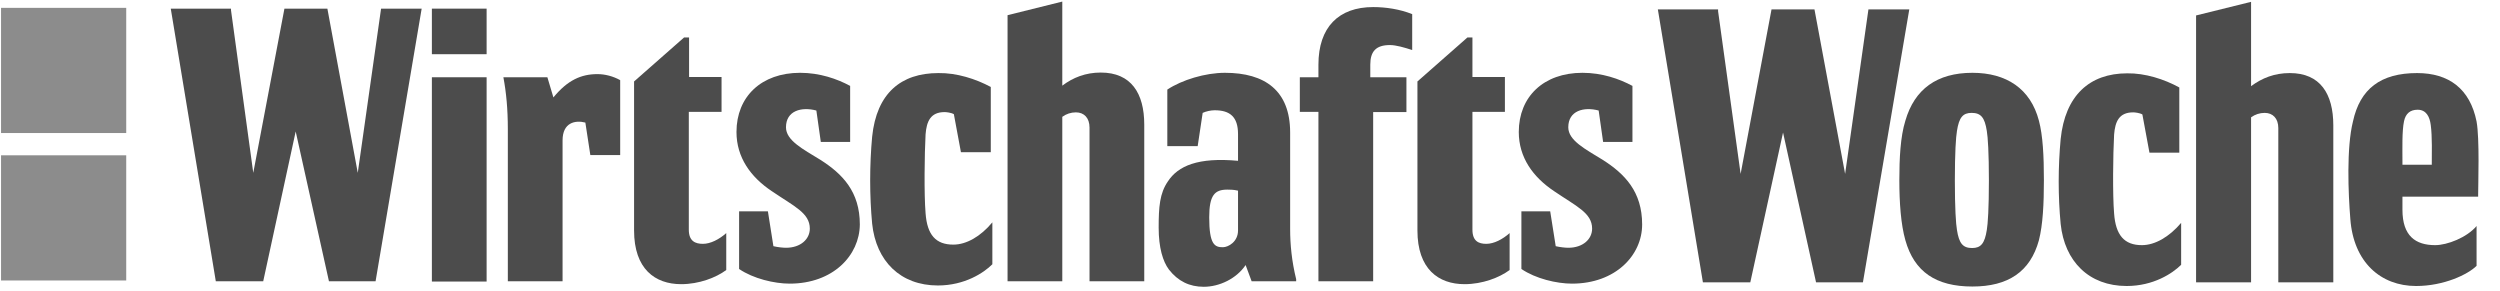
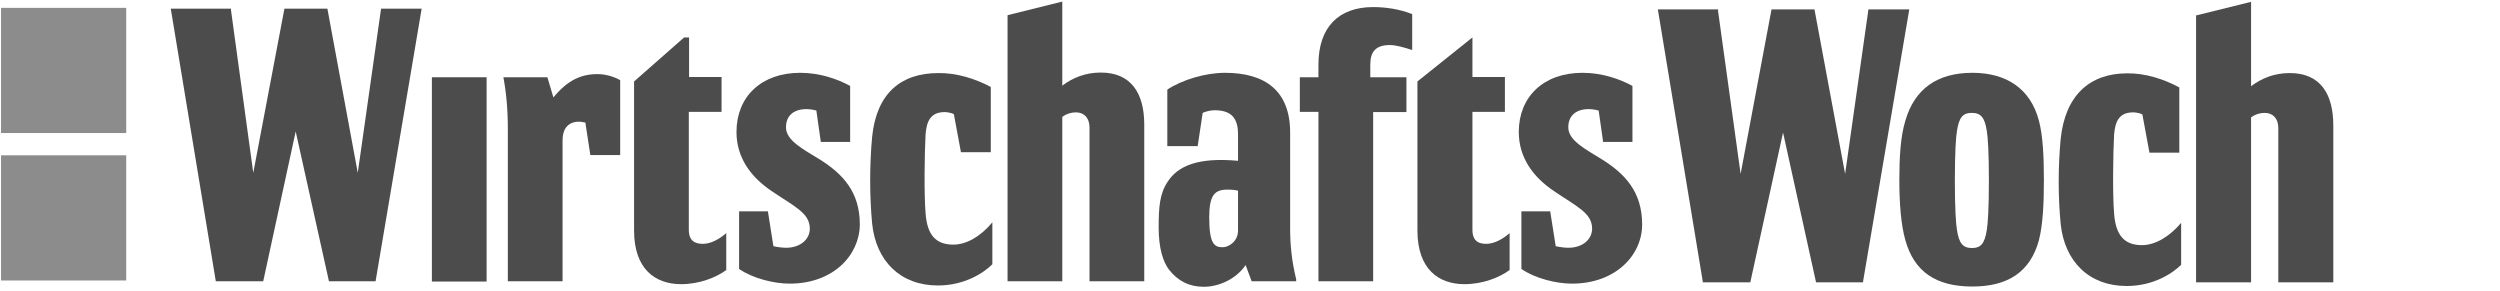
<svg xmlns="http://www.w3.org/2000/svg" width="189px" height="22px" viewBox="0 0 189 22" version="1.1">
  <title>WirtschaftsWoche</title>
  <g id="02.-Bonitätszertifikat" stroke="none" stroke-width="1" fill="none" fill-rule="evenodd" opacity="0.701">
    <g id="02.-Bonitätszertifikat---Desktop" transform="translate(-333, -773)" fill-rule="nonzero">
      <g id="WirtschaftsWoche" transform="translate(333, 773)">
        <g id="Group" transform="translate(0, 0.594)" fill="#5B5B5B">
          <rect id="Rectangle" x="0.079" y="11.147" width="9.464" height="9.464" />
          <rect id="Rectangle" x="0.079" y="0" width="9.464" height="9.464" />
        </g>
        <g id="Group" transform="translate(125.334, 0)" fill="#000000">
-           <path d="M56.291,12.454 L58.509,12.454 C58.509,11.682 58.549,10.316 58.43,9.445 C58.351,8.831 58.093,8.296 57.44,8.296 C56.866,8.296 56.529,8.593 56.41,9.167 C56.252,9.9 56.291,11.266 56.291,12.177 L56.291,12.454 Z M56.291,15.86 C56.291,17.84 57.281,18.533 58.766,18.533 C59.677,18.533 61.162,17.959 61.895,17.087 L61.895,20.097 C61.241,20.75 59.42,21.622 57.321,21.622 C54.648,21.622 52.589,19.82 52.351,16.553 C52.193,14.612 52.054,11.167 52.549,9.187 C53.084,6.712 54.648,5.524 57.4,5.524 C59.796,5.524 61.4,6.712 61.895,9.187 C62.132,10.494 62.014,13.88 62.014,14.751 L62.014,14.87 L56.291,14.87 L56.291,15.86 Z" id="Shape" />
          <polygon id="Path" points="15.503 21.344 11.959 21.344 9.464 10.019 6.989 21.344 3.406 21.344 0 0.713 4.554 0.713 4.554 0.851 6.257 13.147 8.593 0.713 11.84 0.713 14.157 13.147 15.919 0.713 19.008 0.713" />
          <path d="M23.78,21.661 C21.028,21.661 19.384,20.552 18.711,18.157 C18.374,16.969 18.256,15.325 18.256,13.622 C18.256,11.979 18.335,10.336 18.711,9.128 C19.404,6.732 21.107,5.504 23.78,5.504 C26.334,5.504 28.175,6.692 28.809,9.128 C29.106,10.237 29.185,11.801 29.185,13.622 C29.185,15.424 29.106,16.988 28.809,18.157 C28.156,20.552 26.473,21.661 23.78,21.661 M25.027,13.642 C25.027,11.543 24.948,10.355 24.869,9.9 C24.71,8.87 24.413,8.534 23.72,8.534 C23.067,8.534 22.77,8.87 22.612,9.9 C22.532,10.355 22.453,11.543 22.453,13.642 C22.453,15.741 22.532,16.929 22.612,17.384 C22.77,18.414 23.067,18.751 23.76,18.751 C24.413,18.751 24.71,18.414 24.869,17.384 C24.948,16.929 25.027,15.741 25.027,13.642" id="Shape" />
          <path d="M39.422,6.613 L39.422,11.543 L37.165,11.543 L36.63,8.653 C36.432,8.534 36.056,8.494 35.937,8.494 C34.868,8.494 34.571,9.187 34.492,10.177 C34.412,11.662 34.373,14.711 34.492,16.137 C34.61,17.78 35.264,18.533 36.59,18.533 C37.58,18.533 38.65,17.919 39.56,16.85 L39.56,20.018 C38.907,20.671 37.462,21.622 35.442,21.622 C32.591,21.622 30.749,19.76 30.452,16.929 C30.254,14.83 30.254,12.652 30.452,10.514 C30.789,7.227 32.63,5.544 35.482,5.544 C36.828,5.524 38.273,5.98 39.422,6.613" id="Path" />
          <path d="M51.064,21.344 L46.906,21.344 L46.906,9.682 C46.906,8.95 46.49,8.534 45.877,8.534 C45.5,8.534 45.144,8.653 44.847,8.87 L44.847,21.344 L40.689,21.344 L40.689,1.168 L44.847,0.139 L44.847,6.514 C45.679,5.9 46.609,5.524 47.777,5.524 C50.074,5.524 51.064,7.088 51.064,9.484 L51.064,21.344 L51.064,21.344 Z" id="Path" />
        </g>
        <g id="Group" transform="translate(12.87, 0)" fill="#000000">
-           <rect id="Rectangle" x="19.78" y="0.653" width="4.138" height="3.445" />
          <path d="M62.033,6.574 L62.033,11.504 L59.776,11.504 L59.242,8.633 C59.044,8.514 58.667,8.474 58.549,8.474 C57.479,8.474 57.182,9.167 57.103,10.157 C57.024,11.642 56.984,14.672 57.103,16.117 C57.222,17.761 57.875,18.493 59.202,18.493 C60.192,18.493 61.261,17.879 62.152,16.81 L62.152,19.978 C61.499,20.632 60.053,21.582 58.034,21.582 C55.202,21.582 53.361,19.741 53.064,16.909 C52.866,14.81 52.866,12.474 53.064,10.336 C53.401,7.049 55.242,5.524 58.073,5.524 C59.459,5.504 60.885,5.96 62.033,6.574" id="Path" />
          <path d="M40.273,18.434 C40.847,18.434 41.501,18.097 42.035,17.622 L42.035,20.374 L42.035,20.414 C41.263,20.988 39.976,21.483 38.63,21.483 C36.65,21.483 35.066,20.335 35.066,17.424 L35.066,6.158 L38.848,2.831 L39.224,2.831 L39.224,5.821 L41.679,5.821 L41.679,8.455 L39.204,8.455 L39.204,17.365 C39.204,18.236 39.699,18.434 40.273,18.434" id="Path" />
          <path d="M90.941,21.265 L86.803,21.265 L86.803,8.455 L85.397,8.455 L85.397,5.841 L86.803,5.841 L86.803,4.891 C86.803,2.059 88.328,0.535 90.941,0.535 C91.892,0.535 92.961,0.693 93.892,1.069 L93.892,3.782 C93.278,3.584 92.664,3.406 92.209,3.406 C91.139,3.406 90.724,3.901 90.724,4.891 L90.724,5.841 L93.456,5.841 L93.456,8.474 L90.941,8.474 L90.941,21.265 Z" id="Path" />
          <path d="M29.66,21.265 L25.522,21.265 L25.522,9.742 C25.522,8.257 25.403,6.989 25.186,5.841 L28.512,5.841 L28.967,7.366 C30.037,6.059 31.066,5.603 32.294,5.603 C32.868,5.603 33.482,5.762 34.016,6.059 L34.016,11.722 L31.759,11.722 L31.383,9.266 C30.611,9.068 29.66,9.266 29.66,10.613 L29.66,21.265 Z" id="Path" />
          <rect id="Rectangle" x="19.78" y="5.841" width="4.138" height="15.444" />
          <path d="M78.131,21.681 C77.062,21.681 76.19,21.265 75.497,20.374 C75.042,19.76 74.725,18.731 74.725,17.206 C74.725,15.642 74.804,14.612 75.418,13.721 C76.19,12.533 77.715,11.88 80.725,12.157 L80.725,10.138 C80.725,8.831 80.111,8.336 78.962,8.336 C78.665,8.336 78.309,8.415 78.052,8.534 L77.675,11.048 L75.379,11.048 L75.379,6.772 C76.487,6.039 78.25,5.504 79.735,5.504 C82.764,5.504 84.665,6.851 84.665,10.019 L84.665,17.325 C84.665,18.473 84.784,19.741 85.12,21.107 L85.12,21.265 L81.754,21.265 L81.299,20.038 C80.606,21.067 79.319,21.681 78.131,21.681 M78.547,16.434 C78.547,18.493 78.962,18.691 79.576,18.691 C79.992,18.691 80.725,18.275 80.725,17.424 L80.725,14.414 C80.388,14.335 80.111,14.335 79.913,14.335 C78.962,14.335 78.547,14.751 78.547,16.434" id="Shape" />
          <polygon id="Path" points="15.523 21.265 11.999 21.265 9.484 9.94 7.029 21.265 3.445 21.265 0.04 0.653 4.594 0.653 4.594 0.772 6.277 13.068 8.633 0.653 11.88 0.653 14.177 13.068 15.939 0.653 19.008 0.653" />
          <path d="M105.97,21.443 C104.821,21.443 103.217,21.067 102.148,20.335 L102.148,15.979 L104.326,15.979 L104.742,18.612 C105.079,18.691 105.475,18.731 105.692,18.731 C106.801,18.731 107.494,18.077 107.494,17.285 C107.494,16.097 106.306,15.602 104.623,14.454 C103.019,13.385 101.95,11.9 101.95,9.979 C101.95,7.306 103.831,5.504 106.762,5.504 C108.247,5.504 109.553,5.96 110.543,6.494 L110.543,10.732 L108.326,10.732 L107.989,8.356 C106.88,8.059 105.692,8.356 105.692,9.623 C105.692,10.613 106.96,11.266 108.286,12.078 C109.969,13.147 111.276,14.494 111.276,16.969 C111.276,19.305 109.256,21.443 105.97,21.443" id="Path" />
          <path d="M46.827,21.443 C45.679,21.443 44.075,21.067 43.006,20.335 L43.006,15.979 L45.184,15.979 L45.599,18.612 C45.936,18.691 46.332,18.731 46.55,18.731 C47.659,18.731 48.352,18.077 48.352,17.285 C48.352,16.097 47.164,15.602 45.481,14.454 C43.877,13.385 42.808,11.9 42.808,9.979 C42.808,7.306 44.689,5.504 47.619,5.504 C49.104,5.504 50.411,5.96 51.401,6.494 L51.401,10.732 L49.183,10.732 L48.847,8.356 C47.738,8.059 46.55,8.356 46.55,9.623 C46.55,10.613 47.817,11.266 49.144,12.078 C50.827,13.147 52.133,14.494 52.133,16.969 C52.114,19.305 50.114,21.443 46.827,21.443" id="Path" />
          <path d="M73.636,21.265 L69.498,21.265 L69.498,9.643 C69.498,8.91 69.082,8.494 68.468,8.494 C68.092,8.494 67.736,8.613 67.439,8.831 L67.439,21.265 L63.301,21.265 L63.301,1.148 L67.439,0.119 L67.439,6.475 C68.251,5.861 69.201,5.485 70.349,5.485 C72.646,5.485 73.636,7.049 73.636,9.425 L73.636,21.265 L73.636,21.265 Z" id="Path" />
-           <path d="M99.495,18.434 C100.069,18.434 100.723,18.097 101.257,17.622 L101.257,20.374 L101.257,20.414 C100.485,20.988 99.198,21.483 97.852,21.483 C95.872,21.483 94.288,20.335 94.288,17.424 L94.288,6.158 L98.069,2.831 L98.446,2.831 L98.446,5.821 L100.901,5.821 L100.901,8.455 L98.446,8.455 L98.446,17.365 C98.446,18.236 98.921,18.434 99.495,18.434" id="Path" />
+           <path d="M99.495,18.434 C100.069,18.434 100.723,18.097 101.257,17.622 L101.257,20.374 L101.257,20.414 C100.485,20.988 99.198,21.483 97.852,21.483 C95.872,21.483 94.288,20.335 94.288,17.424 L94.288,6.158 L98.446,2.831 L98.446,5.821 L100.901,5.821 L100.901,8.455 L98.446,8.455 L98.446,17.365 C98.446,18.236 98.921,18.434 99.495,18.434" id="Path" />
        </g>
      </g>
    </g>
  </g>
</svg>